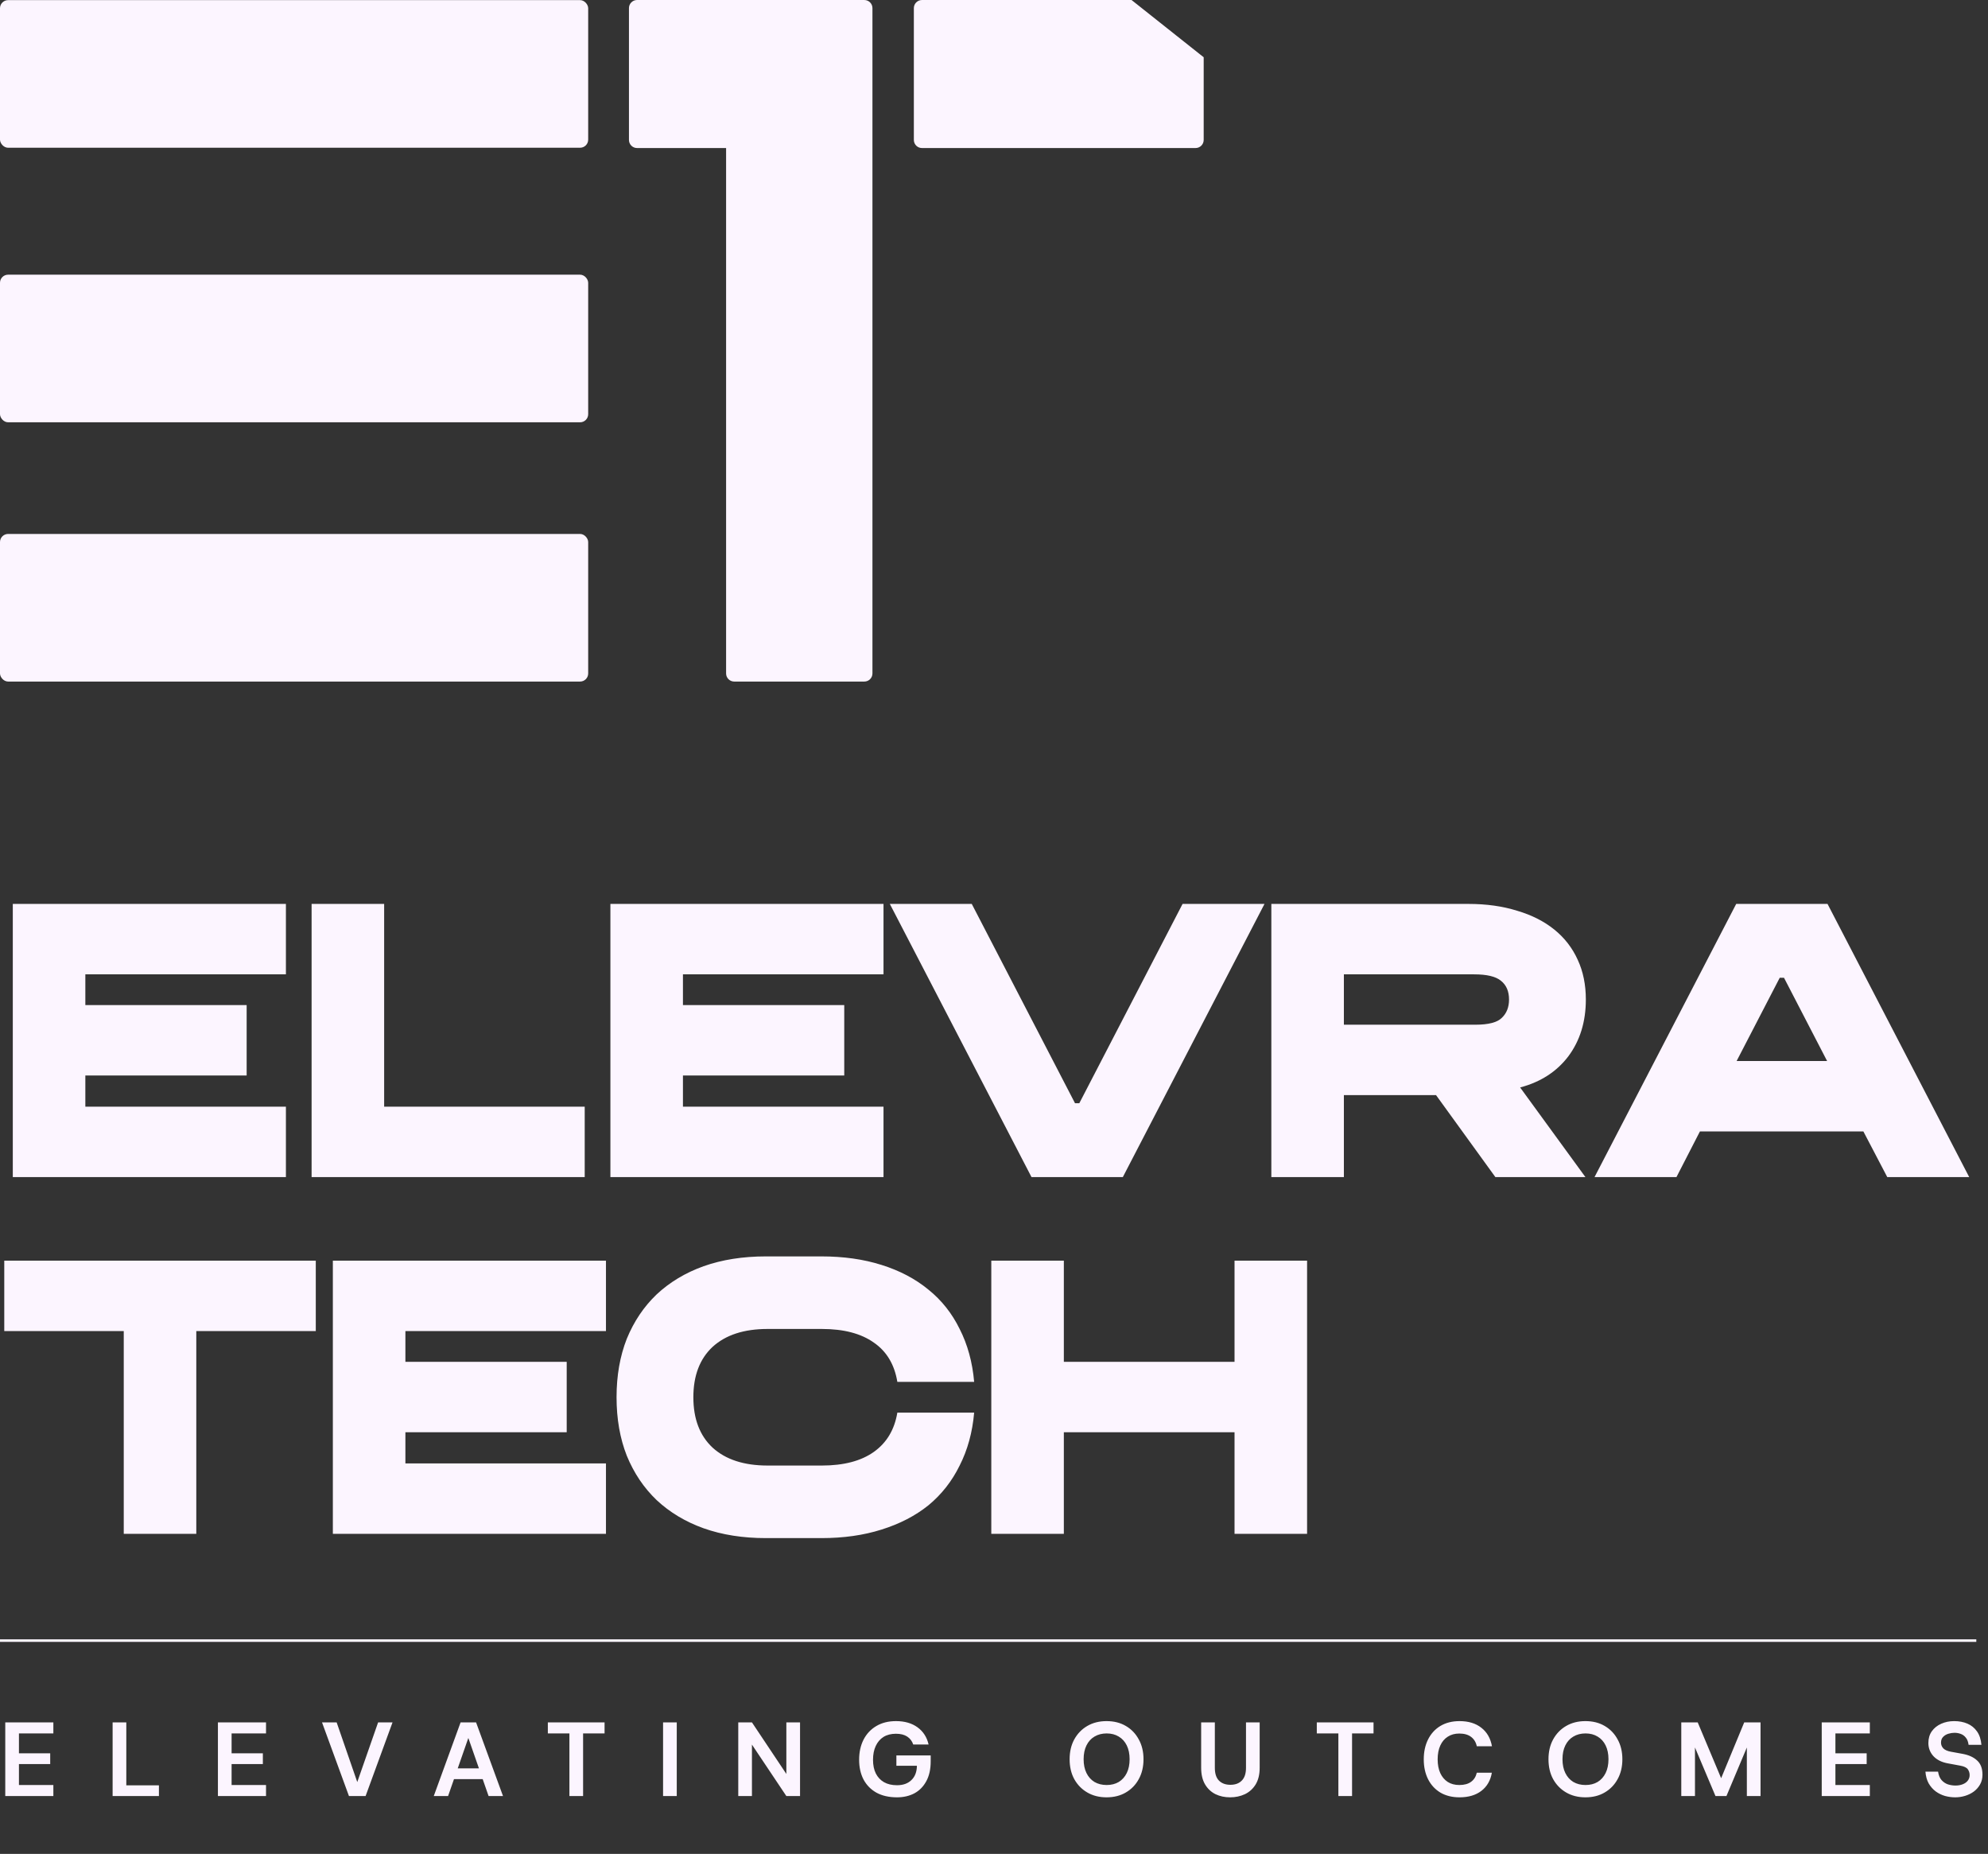
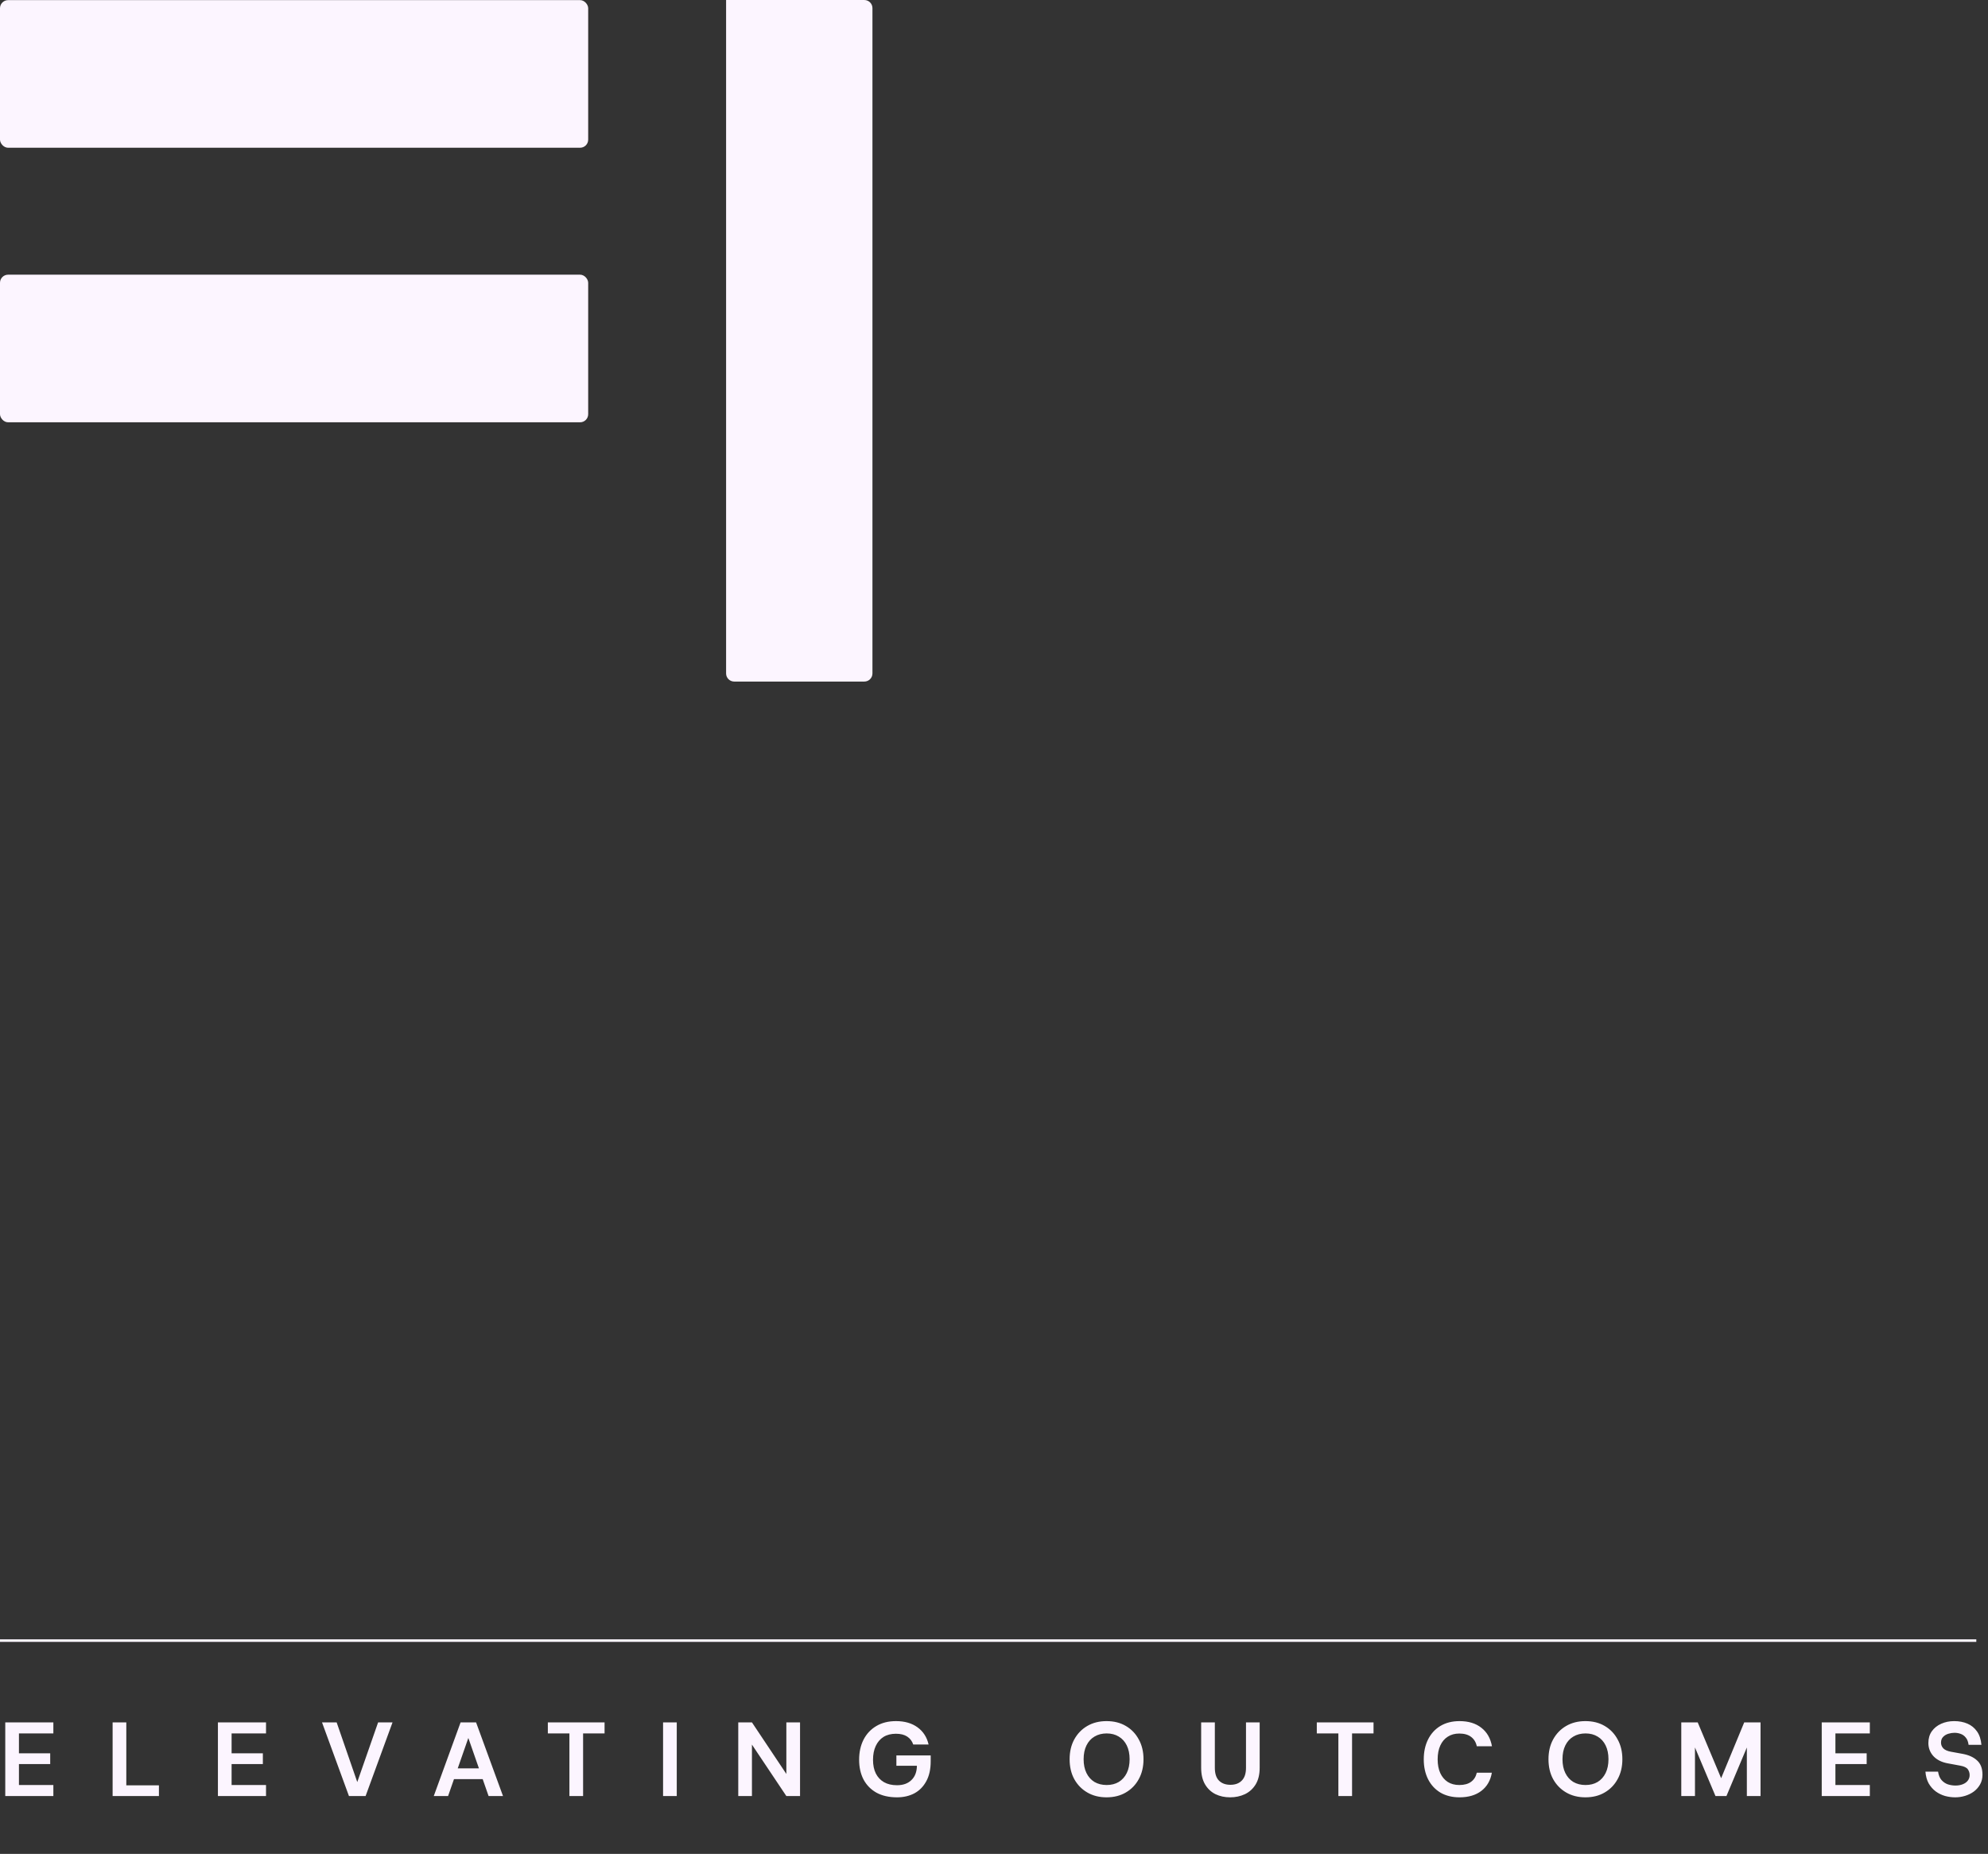
<svg xmlns="http://www.w3.org/2000/svg" width="680" height="634" viewBox="0 0 680 634" fill="none">
  <rect x="0" y="0" width="680" height="634" fill="#333333" stroke="none" />
-   <path d="M4.379 309.124H97.797V333.208H29.193V343.718H84.368V367.802H29.193V378.458H97.797V402.542H4.379V309.124ZM106.584 309.124H131.398V378.458H200.002V402.542H106.584V309.124ZM208.789 309.124H302.207V333.208H233.603V343.718H288.778V367.802H233.603V378.458H302.207V402.542H208.789V309.124ZM369.177 377.29L404.501 309.124H432.526L384.065 402.542H352.829L304.368 309.124H332.393L367.717 377.29H369.177ZM434.865 309.124H502.301C508.432 309.124 513.979 309.902 518.942 311.459C523.904 312.919 528.138 315.06 531.641 317.882C535.144 320.704 537.82 324.158 539.669 328.245C541.518 332.235 542.442 336.76 542.442 341.82C542.442 349.41 540.447 355.881 536.458 361.234C532.468 366.488 526.97 370.04 519.963 371.889L542.296 402.542H511.497L491.208 374.516H459.679V402.542H434.865V309.124ZM459.679 350.432H504.637C509.113 350.432 512.13 349.654 513.687 348.097C515.341 346.54 516.168 344.447 516.168 341.82C516.168 338.998 515.244 336.857 513.395 335.398C511.643 333.938 508.578 333.208 504.199 333.208H459.679V350.432ZM608.761 334.376L594.018 362.839H624.963L610.221 334.376H608.761ZM593.872 309.124H625.109L673.57 402.542H645.544L637.37 386.924H581.465L573.437 402.542H545.412L593.872 309.124ZM42.33 455.208H1.46V431.124H108.015V455.208H67.144V524.542H42.33V455.208ZM113.854 431.124H207.272V455.208H138.668V465.718H193.843V489.802H138.668V500.458H207.272V524.542H113.854V431.124ZM261.981 526.002C254.099 526.002 246.995 524.883 240.67 522.644C234.442 520.406 229.09 517.195 224.613 513.011C220.234 508.826 216.829 503.766 214.396 497.83C212.06 491.894 210.893 485.228 210.893 477.833C210.893 470.437 212.06 463.771 214.396 457.835C216.829 451.9 220.234 446.839 224.613 442.655C229.09 438.471 234.442 435.259 240.67 433.021C246.995 430.783 254.099 429.664 261.981 429.664H280.956C288.547 429.664 295.407 430.637 301.538 432.583C307.765 434.53 313.118 437.352 317.594 441.049C322.07 444.65 325.622 449.126 328.249 454.478C330.974 459.83 332.628 465.864 333.212 472.578H306.938C305.965 466.642 303.289 462.166 298.91 459.149C294.531 456.035 288.595 454.478 281.102 454.478H262.565C254.488 454.478 248.211 456.522 243.735 460.609C239.356 464.696 237.166 470.437 237.166 477.833C237.166 485.228 239.356 490.97 243.735 495.057C248.211 499.144 254.488 501.187 262.565 501.187H281.102C288.595 501.187 294.531 499.63 298.91 496.516C303.289 493.403 305.965 488.926 306.938 483.088H333.212C332.628 489.802 330.974 495.835 328.249 501.187C325.622 506.539 322.07 511.064 317.594 514.762C313.118 518.363 307.765 521.136 301.538 523.082C295.407 525.029 288.547 526.002 280.956 526.002H261.981ZM339.075 431.124H363.889V465.718H422.276V431.124H447.09V524.542H422.276V489.802H363.889V524.542H339.075V431.124Z" fill="#FCF5FF" />
  <line y1="561.055" x2="676" y2="561.055" stroke="#FCF5FF" stroke-width="0.87" />
  <path d="M1.8 614.219V589.019H18.252V592.799H6.48V599.603H17.172V603.275H6.48V610.439H18.252V614.219H1.8ZM38.522 614.219V589.019H43.202V610.547H54.362V614.219H38.522ZM74.54 614.219V589.019H90.992V592.799H79.22V599.603H89.912V603.275H79.22V610.439H90.992V614.219H74.54ZM119.362 614.219L110.146 589.019H115.15L122.206 609.431L129.334 589.019H134.266L125.05 614.219H119.362ZM148.369 614.219L157.549 589.019H162.841L172.057 614.219H167.125L159.241 591.611H161.149L153.265 614.219H148.369ZM152.617 608.423L153.877 604.751H166.549L167.809 608.423H152.617ZM194.769 614.219V592.799H187.389V589.019H206.793V592.799H199.449V614.219H194.769ZM226.806 614.219V589.019H231.486V614.219H226.806ZM252.523 614.219V589.019H257.203L268.975 606.659V589.019H273.655V614.219H268.975L257.203 596.615V614.219H252.523ZM306.826 614.651C304.09 614.651 301.75 614.123 299.806 613.067C297.886 611.987 296.41 610.487 295.378 608.567C294.37 606.623 293.866 604.367 293.866 601.799C293.866 599.207 294.37 596.915 295.378 594.923C296.41 592.931 297.862 591.383 299.734 590.279C301.63 589.151 303.874 588.587 306.466 588.587C309.442 588.587 311.902 589.295 313.846 590.711C315.79 592.127 317.05 594.083 317.626 596.579H312.37C311.986 595.427 311.302 594.527 310.318 593.879C309.334 593.231 308.05 592.907 306.466 592.907C304.81 592.907 303.394 593.267 302.218 593.987C301.066 594.707 300.178 595.739 299.554 597.083C298.93 598.403 298.618 599.987 298.618 601.835C298.618 603.659 298.942 605.219 299.59 606.515C300.238 607.787 301.162 608.771 302.362 609.467C303.586 610.163 305.074 610.511 306.826 610.511C308.914 610.511 310.558 609.923 311.758 608.747C312.982 607.571 313.606 605.939 313.63 603.851H306.61V600.323H318.346V602.339C318.346 605.051 317.842 607.319 316.834 609.143C315.85 610.967 314.494 612.347 312.766 613.283C311.038 614.195 309.058 614.651 306.826 614.651ZM378.503 614.651C376.007 614.651 373.811 614.099 371.915 612.995C370.019 611.891 368.531 610.367 367.451 608.423C366.395 606.479 365.867 604.211 365.867 601.619C365.867 599.051 366.395 596.795 367.451 594.851C368.531 592.883 370.019 591.347 371.915 590.243C373.811 589.139 376.007 588.587 378.503 588.587C381.023 588.587 383.219 589.139 385.091 590.243C386.987 591.347 388.463 592.883 389.519 594.851C390.599 596.795 391.139 599.051 391.139 601.619C391.139 604.211 390.599 606.479 389.519 608.423C388.463 610.367 386.987 611.891 385.091 612.995C383.219 614.099 381.023 614.651 378.503 614.651ZM378.539 610.439C380.123 610.439 381.503 610.091 382.679 609.395C383.855 608.675 384.767 607.655 385.415 606.335C386.063 605.015 386.387 603.443 386.387 601.619C386.387 599.795 386.063 598.223 385.415 596.903C384.767 595.583 383.855 594.575 382.679 593.879C381.503 593.159 380.123 592.799 378.539 592.799C376.955 592.799 375.563 593.159 374.363 593.879C373.187 594.575 372.275 595.583 371.627 596.903C370.979 598.223 370.655 599.795 370.655 601.619C370.655 603.443 370.979 605.015 371.627 606.335C372.275 607.655 373.187 608.675 374.363 609.395C375.563 610.091 376.955 610.439 378.539 610.439ZM420.759 614.651C418.911 614.651 417.243 614.291 415.755 613.571C414.267 612.827 413.079 611.711 412.191 610.223C411.303 608.711 410.859 606.815 410.859 604.535V589.019H415.539V604.571C415.539 606.515 416.007 607.967 416.943 608.927C417.903 609.887 419.211 610.367 420.867 610.367C422.523 610.367 423.819 609.887 424.755 608.927C425.715 607.967 426.195 606.515 426.195 604.571V589.019H430.875V604.535C430.875 606.815 430.419 608.711 429.507 610.223C428.595 611.711 427.371 612.827 425.835 613.571C424.299 614.291 422.607 614.651 420.759 614.651ZM457.795 614.219V592.799H450.415V589.019H469.819V592.799H462.475V614.219H457.795ZM499.24 614.651C496.72 614.651 494.536 614.111 492.688 613.031C490.864 611.927 489.46 610.403 488.476 608.459C487.492 606.491 487 604.223 487 601.655C487 599.087 487.492 596.819 488.476 594.851C489.46 592.883 490.864 591.347 492.688 590.243C494.536 589.139 496.72 588.587 499.24 588.587C502.288 588.587 504.772 589.343 506.692 590.855C508.636 592.367 509.848 594.479 510.328 597.191H505.144C504.856 595.823 504.208 594.755 503.2 593.987C502.192 593.219 500.848 592.835 499.168 592.835C497.632 592.835 496.312 593.195 495.208 593.915C494.104 594.611 493.252 595.619 492.652 596.939C492.052 598.259 491.752 599.831 491.752 601.655C491.752 603.479 492.052 605.051 492.652 606.371C493.252 607.667 494.104 608.675 495.208 609.395C496.312 610.091 497.632 610.439 499.168 610.439C500.848 610.439 502.18 610.079 503.164 609.359C504.172 608.639 504.832 607.595 505.144 606.227H510.292C509.836 608.891 508.636 610.967 506.692 612.455C504.772 613.919 502.288 614.651 499.24 614.651ZM542.299 614.651C539.803 614.651 537.607 614.099 535.711 612.995C533.815 611.891 532.327 610.367 531.247 608.423C530.191 606.479 529.663 604.211 529.663 601.619C529.663 599.051 530.191 596.795 531.247 594.851C532.327 592.883 533.815 591.347 535.711 590.243C537.607 589.139 539.803 588.587 542.299 588.587C544.819 588.587 547.015 589.139 548.887 590.243C550.783 591.347 552.259 592.883 553.315 594.851C554.395 596.795 554.935 599.051 554.935 601.619C554.935 604.211 554.395 606.479 553.315 608.423C552.259 610.367 550.783 611.891 548.887 612.995C547.015 614.099 544.819 614.651 542.299 614.651ZM542.335 610.439C543.919 610.439 545.299 610.091 546.475 609.395C547.651 608.675 548.563 607.655 549.211 606.335C549.859 605.015 550.183 603.443 550.183 601.619C550.183 599.795 549.859 598.223 549.211 596.903C548.563 595.583 547.651 594.575 546.475 593.879C545.299 593.159 543.919 592.799 542.335 592.799C540.751 592.799 539.359 593.159 538.159 593.879C536.983 594.575 536.071 595.583 535.423 596.903C534.775 598.223 534.451 599.795 534.451 601.619C534.451 603.443 534.775 605.015 535.423 606.335C536.071 607.655 536.983 608.675 538.159 609.395C539.359 610.091 540.751 610.439 542.335 610.439ZM575.087 614.219V589.019H580.703L589.667 610.367L587.687 610.619L596.615 589.019H602.195V614.219H597.515V592.763L599.099 593.843L590.531 614.219H586.787L578.183 593.843L579.767 592.763V614.219H575.087ZM623.128 614.219V589.019H639.58V592.799H627.808V599.603H638.5V603.275H627.808V610.439H639.58V614.219H623.128ZM668.786 614.651C667.61 614.651 666.446 614.495 665.294 614.183C664.142 613.847 663.086 613.331 662.126 612.635C661.166 611.915 660.362 611.003 659.714 609.899C659.09 608.771 658.718 607.427 658.598 605.867H662.918C663.11 607.091 663.506 608.051 664.106 608.747C664.73 609.443 665.462 609.935 666.302 610.223C667.166 610.487 668.018 610.619 668.858 610.619C669.794 610.619 670.622 610.475 671.342 610.187C672.086 609.899 672.662 609.491 673.07 608.963C673.502 608.411 673.718 607.775 673.718 607.055C673.718 606.311 673.514 605.651 673.106 605.075C672.698 604.475 671.822 604.055 670.478 603.815L666.194 603.023C664.13 602.639 662.51 601.823 661.334 600.575C660.182 599.303 659.606 597.803 659.606 596.075C659.606 594.491 660.002 593.147 660.794 592.043C661.586 590.939 662.654 590.087 663.998 589.487C665.342 588.887 666.818 588.587 668.426 588.587C670.106 588.587 671.618 588.875 672.962 589.451C674.306 590.027 675.398 590.915 676.238 592.115C677.078 593.291 677.582 594.815 677.75 596.687H673.358C673.214 595.607 672.89 594.779 672.386 594.203C671.906 593.603 671.318 593.183 670.622 592.943C669.95 592.703 669.254 592.583 668.534 592.583C667.862 592.583 667.166 592.691 666.446 592.907C665.726 593.123 665.126 593.483 664.646 593.987C664.166 594.467 663.926 595.127 663.926 595.967C663.926 596.687 664.19 597.335 664.718 597.911C665.27 598.463 666.146 598.847 667.346 599.063L671.306 599.783C673.418 600.167 675.074 600.923 676.274 602.051C677.498 603.155 678.11 604.775 678.11 606.911C678.11 608.183 677.834 609.299 677.282 610.259C676.754 611.195 676.046 611.999 675.158 612.671C674.27 613.319 673.274 613.811 672.17 614.147C671.066 614.483 669.938 614.651 668.786 614.651Z" fill="#FCF5FF" />
  <path d="M251.134 233.079C249.604 233.079 248.363 231.838 248.363 230.308L248.363 0.006L295.651 0.006C297.182 0.006 298.422 1.247 298.422 2.777L298.422 230.308C298.422 231.838 297.182 233.079 295.651 233.079L251.134 233.079Z" fill="#FCF5FF" />
-   <path d="M411.724 19.584V47.853C411.724 49.383 410.483 50.624 408.953 50.624H315.355C313.825 50.624 312.585 49.383 312.585 47.853V2.776C312.585 1.246 313.825 0.005 315.355 0.005H387.048L411.724 19.584Z" fill="#FCF5FF" />
  <rect y="0.043" width="201.19" height="50.482" rx="2.771" fill="#FCF5FF" />
  <rect x="0" y="93.936" width="201.19" height="50.482" rx="2.771" fill="#FCF5FF" />
-   <rect x="0" y="182.597" width="201.19" height="50.482" rx="2.771" fill="#FCF5FF" />
-   <path d="M215.136 2.771C215.136 1.241 216.376 0 217.907 0H248.685V50.626H217.907C216.376 50.626 215.136 49.385 215.136 47.855V2.771Z" fill="#FCF5FF" />
</svg>